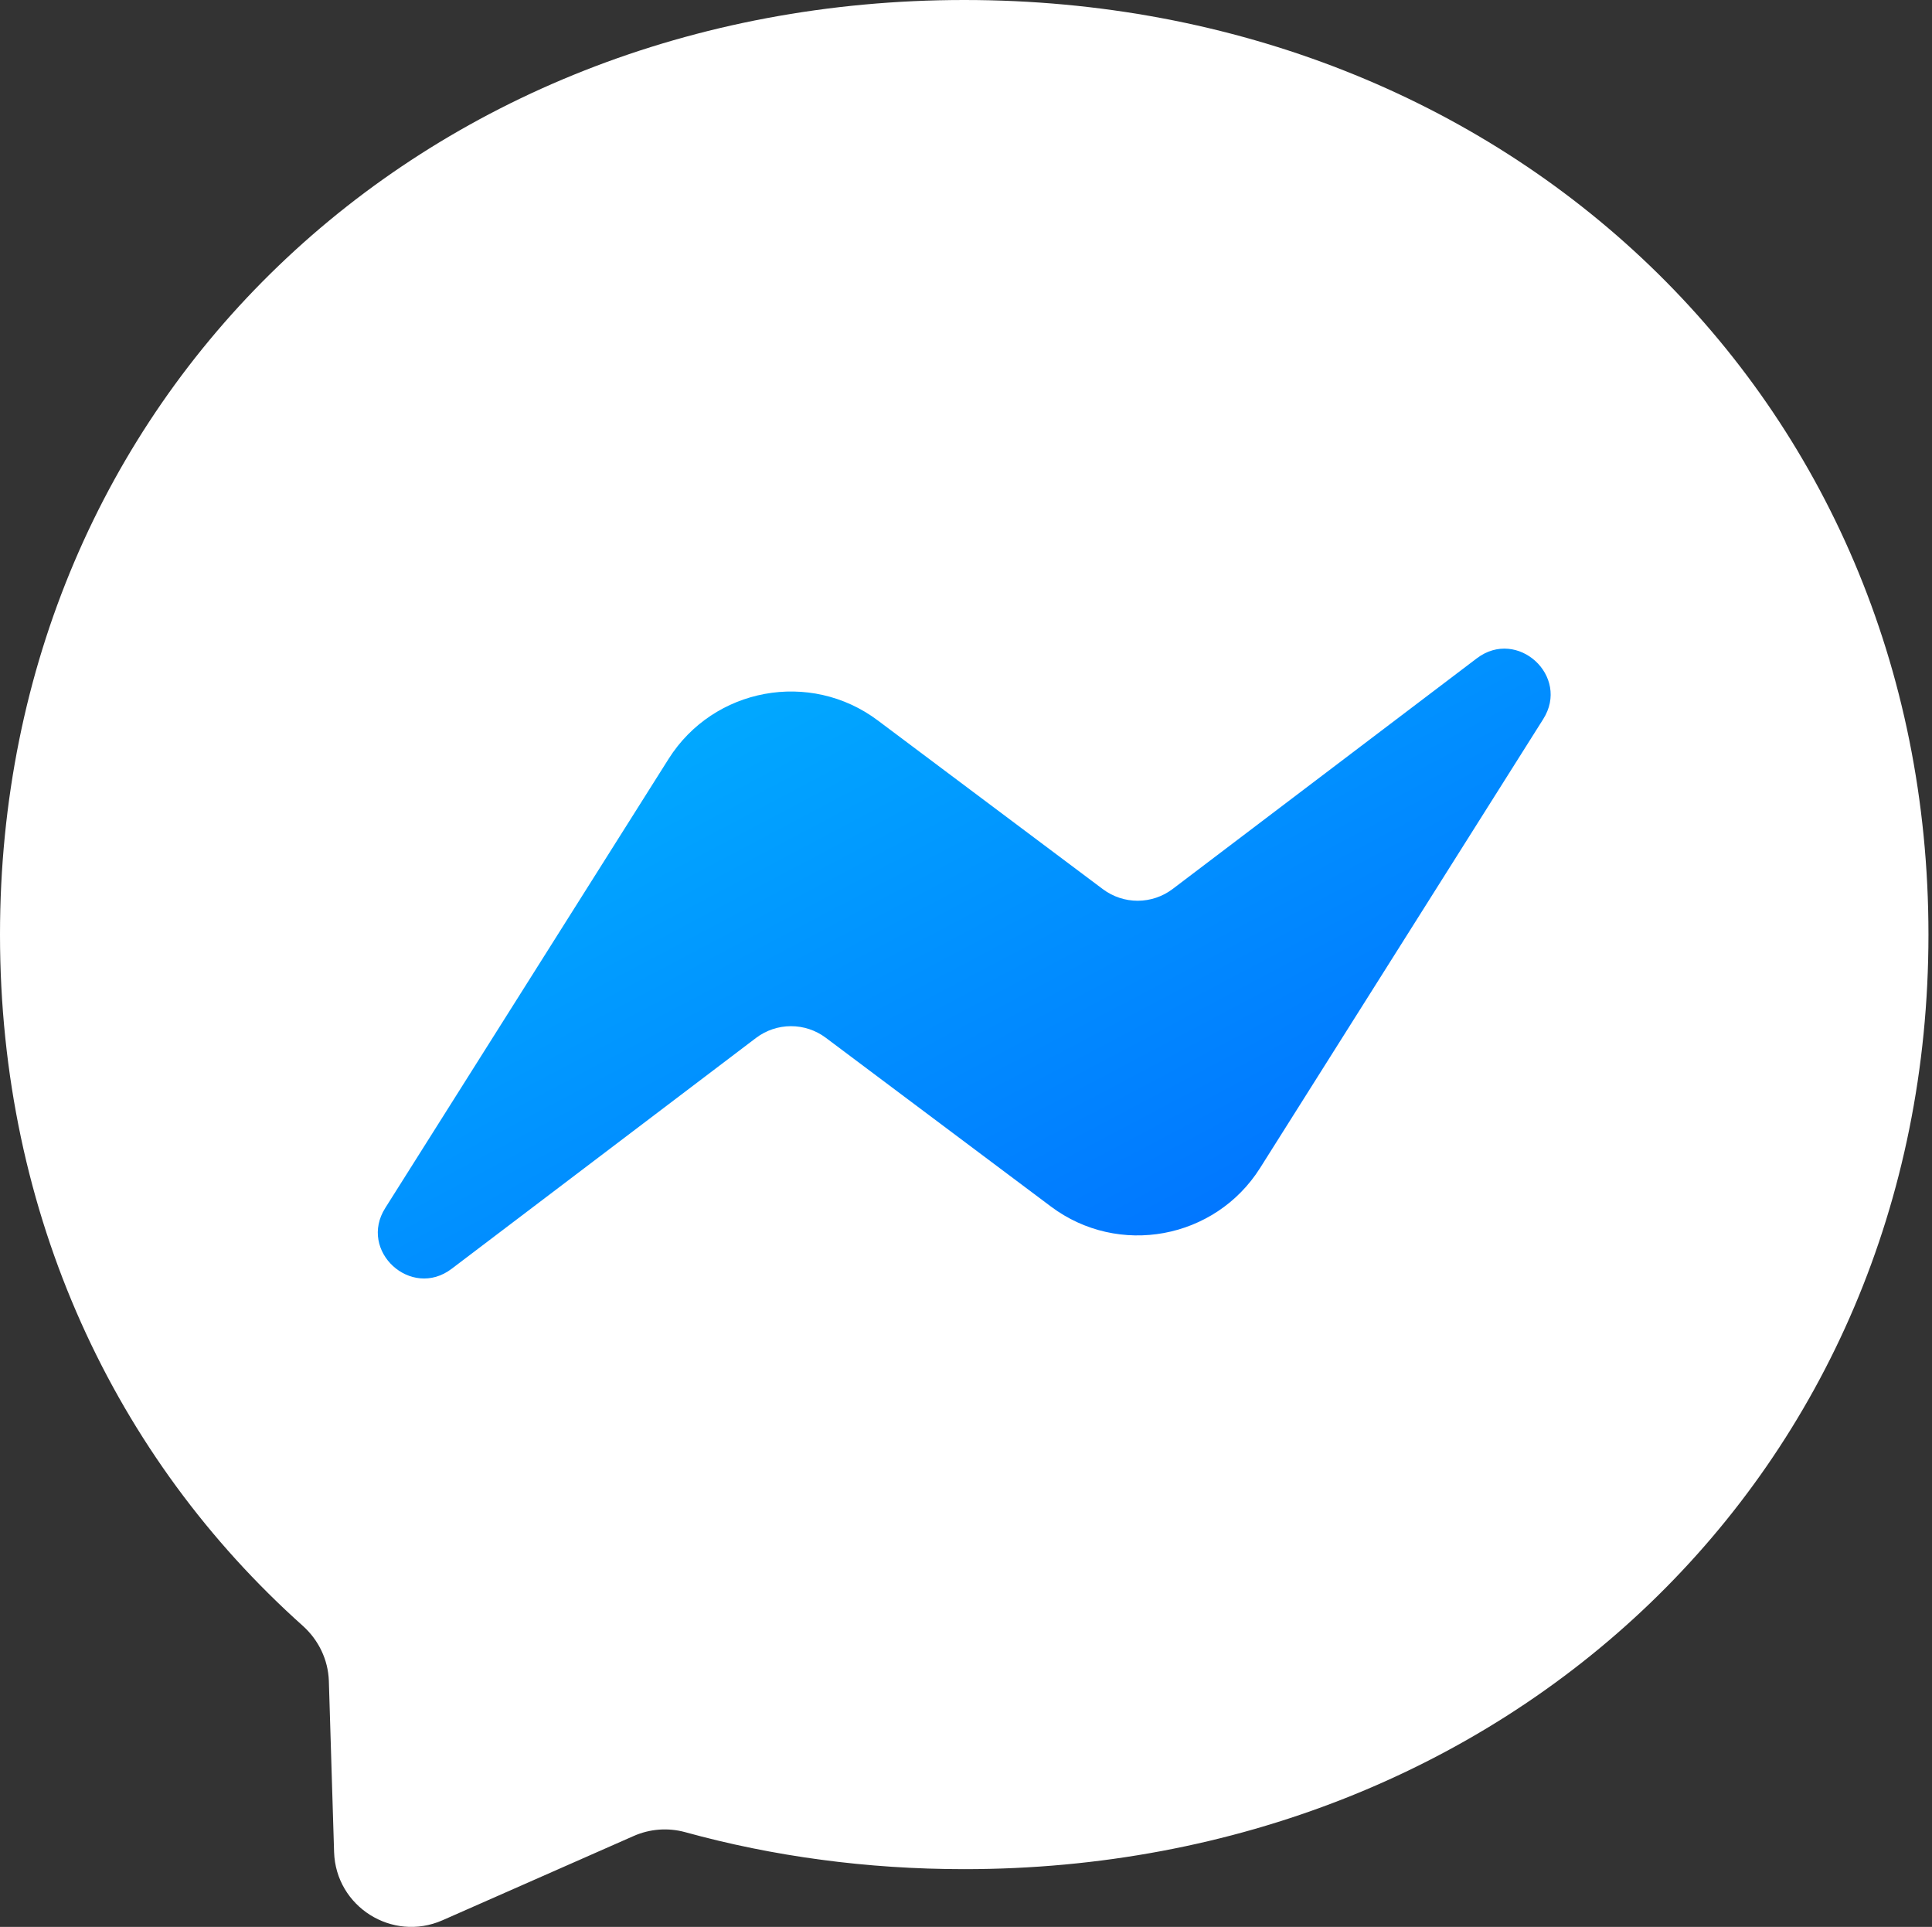
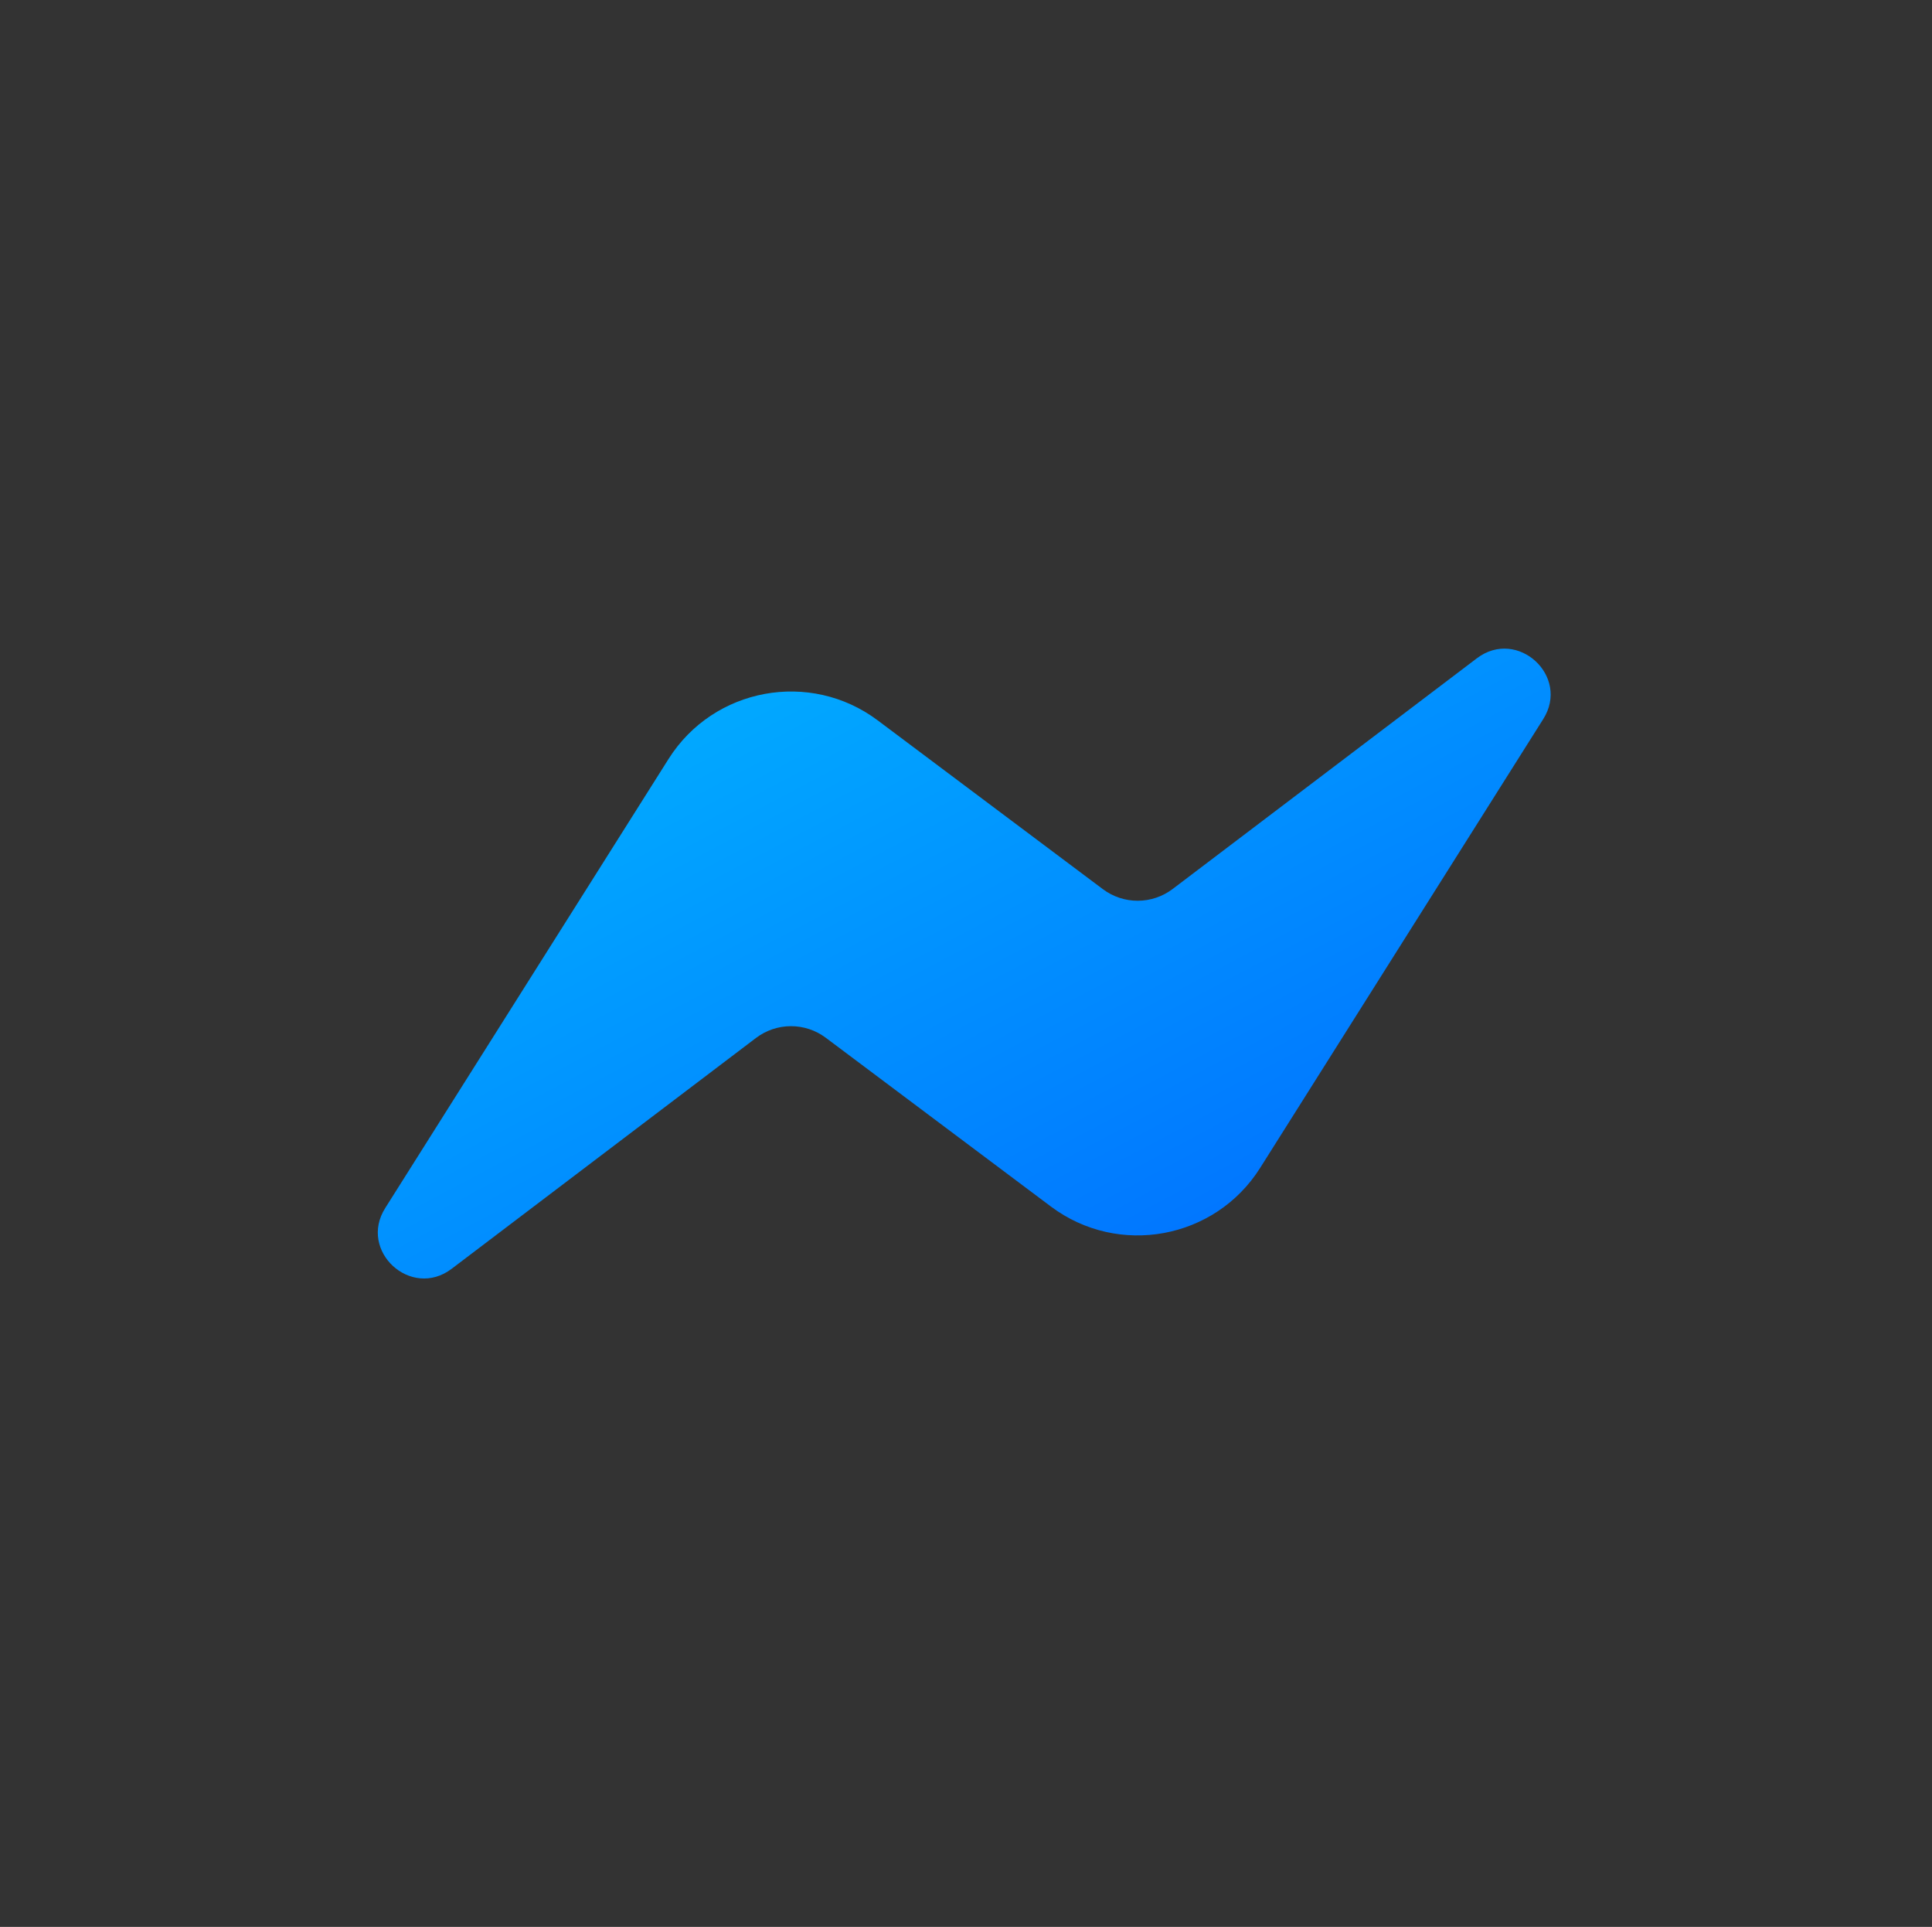
<svg xmlns="http://www.w3.org/2000/svg" width="351" height="350" viewBox="0 0 351 350" fill="none">
  <rect x="0" y="0" width="351" height="350" fill="#333333" stroke="none" />
-   <path fill-rule="evenodd" clip-rule="evenodd" d="M175.178 0C76.486 0 0 72.219 0 169.757C0 220.777 20.936 264.863 55.021 295.321C57.876 297.892 59.603 301.448 59.744 305.286L60.696 336.412C61.013 346.342 71.269 352.786 80.364 348.807L115.118 333.49C118.058 332.189 121.356 331.941 124.458 332.786C140.425 337.188 157.449 339.511 175.178 339.511C273.87 339.511 350.357 267.292 350.357 169.756C350.357 72.219 273.87 0 175.178 0Z" fill="white" />
  <path fill-rule="evenodd" clip-rule="evenodd" d="M70.002 219.404L121.462 137.854C129.639 124.896 147.192 121.656 159.458 130.847L200.38 161.516C202.208 162.882 204.431 163.618 206.713 163.611C208.995 163.605 211.213 162.857 213.034 161.481L268.302 119.578C275.668 113.981 285.327 122.819 280.356 130.636L228.931 212.15C220.753 225.108 203.2 228.348 190.934 219.158L150.013 188.488C148.185 187.122 145.962 186.387 143.68 186.393C141.398 186.399 139.179 187.147 137.359 188.523L82.056 230.461C74.689 236.06 65.031 227.221 70.002 219.404Z" fill="url(#paint0_linear)" />
  <defs>
    <linearGradient id="paint0_linear" x1="142.299" y1="117.831" x2="202.837" y2="232.274" gradientUnits="userSpaceOnUse">
      <stop stop-color="#01AAFF" />
      <stop offset="1" stop-color="#0176FF" />
    </linearGradient>
  </defs>
</svg>